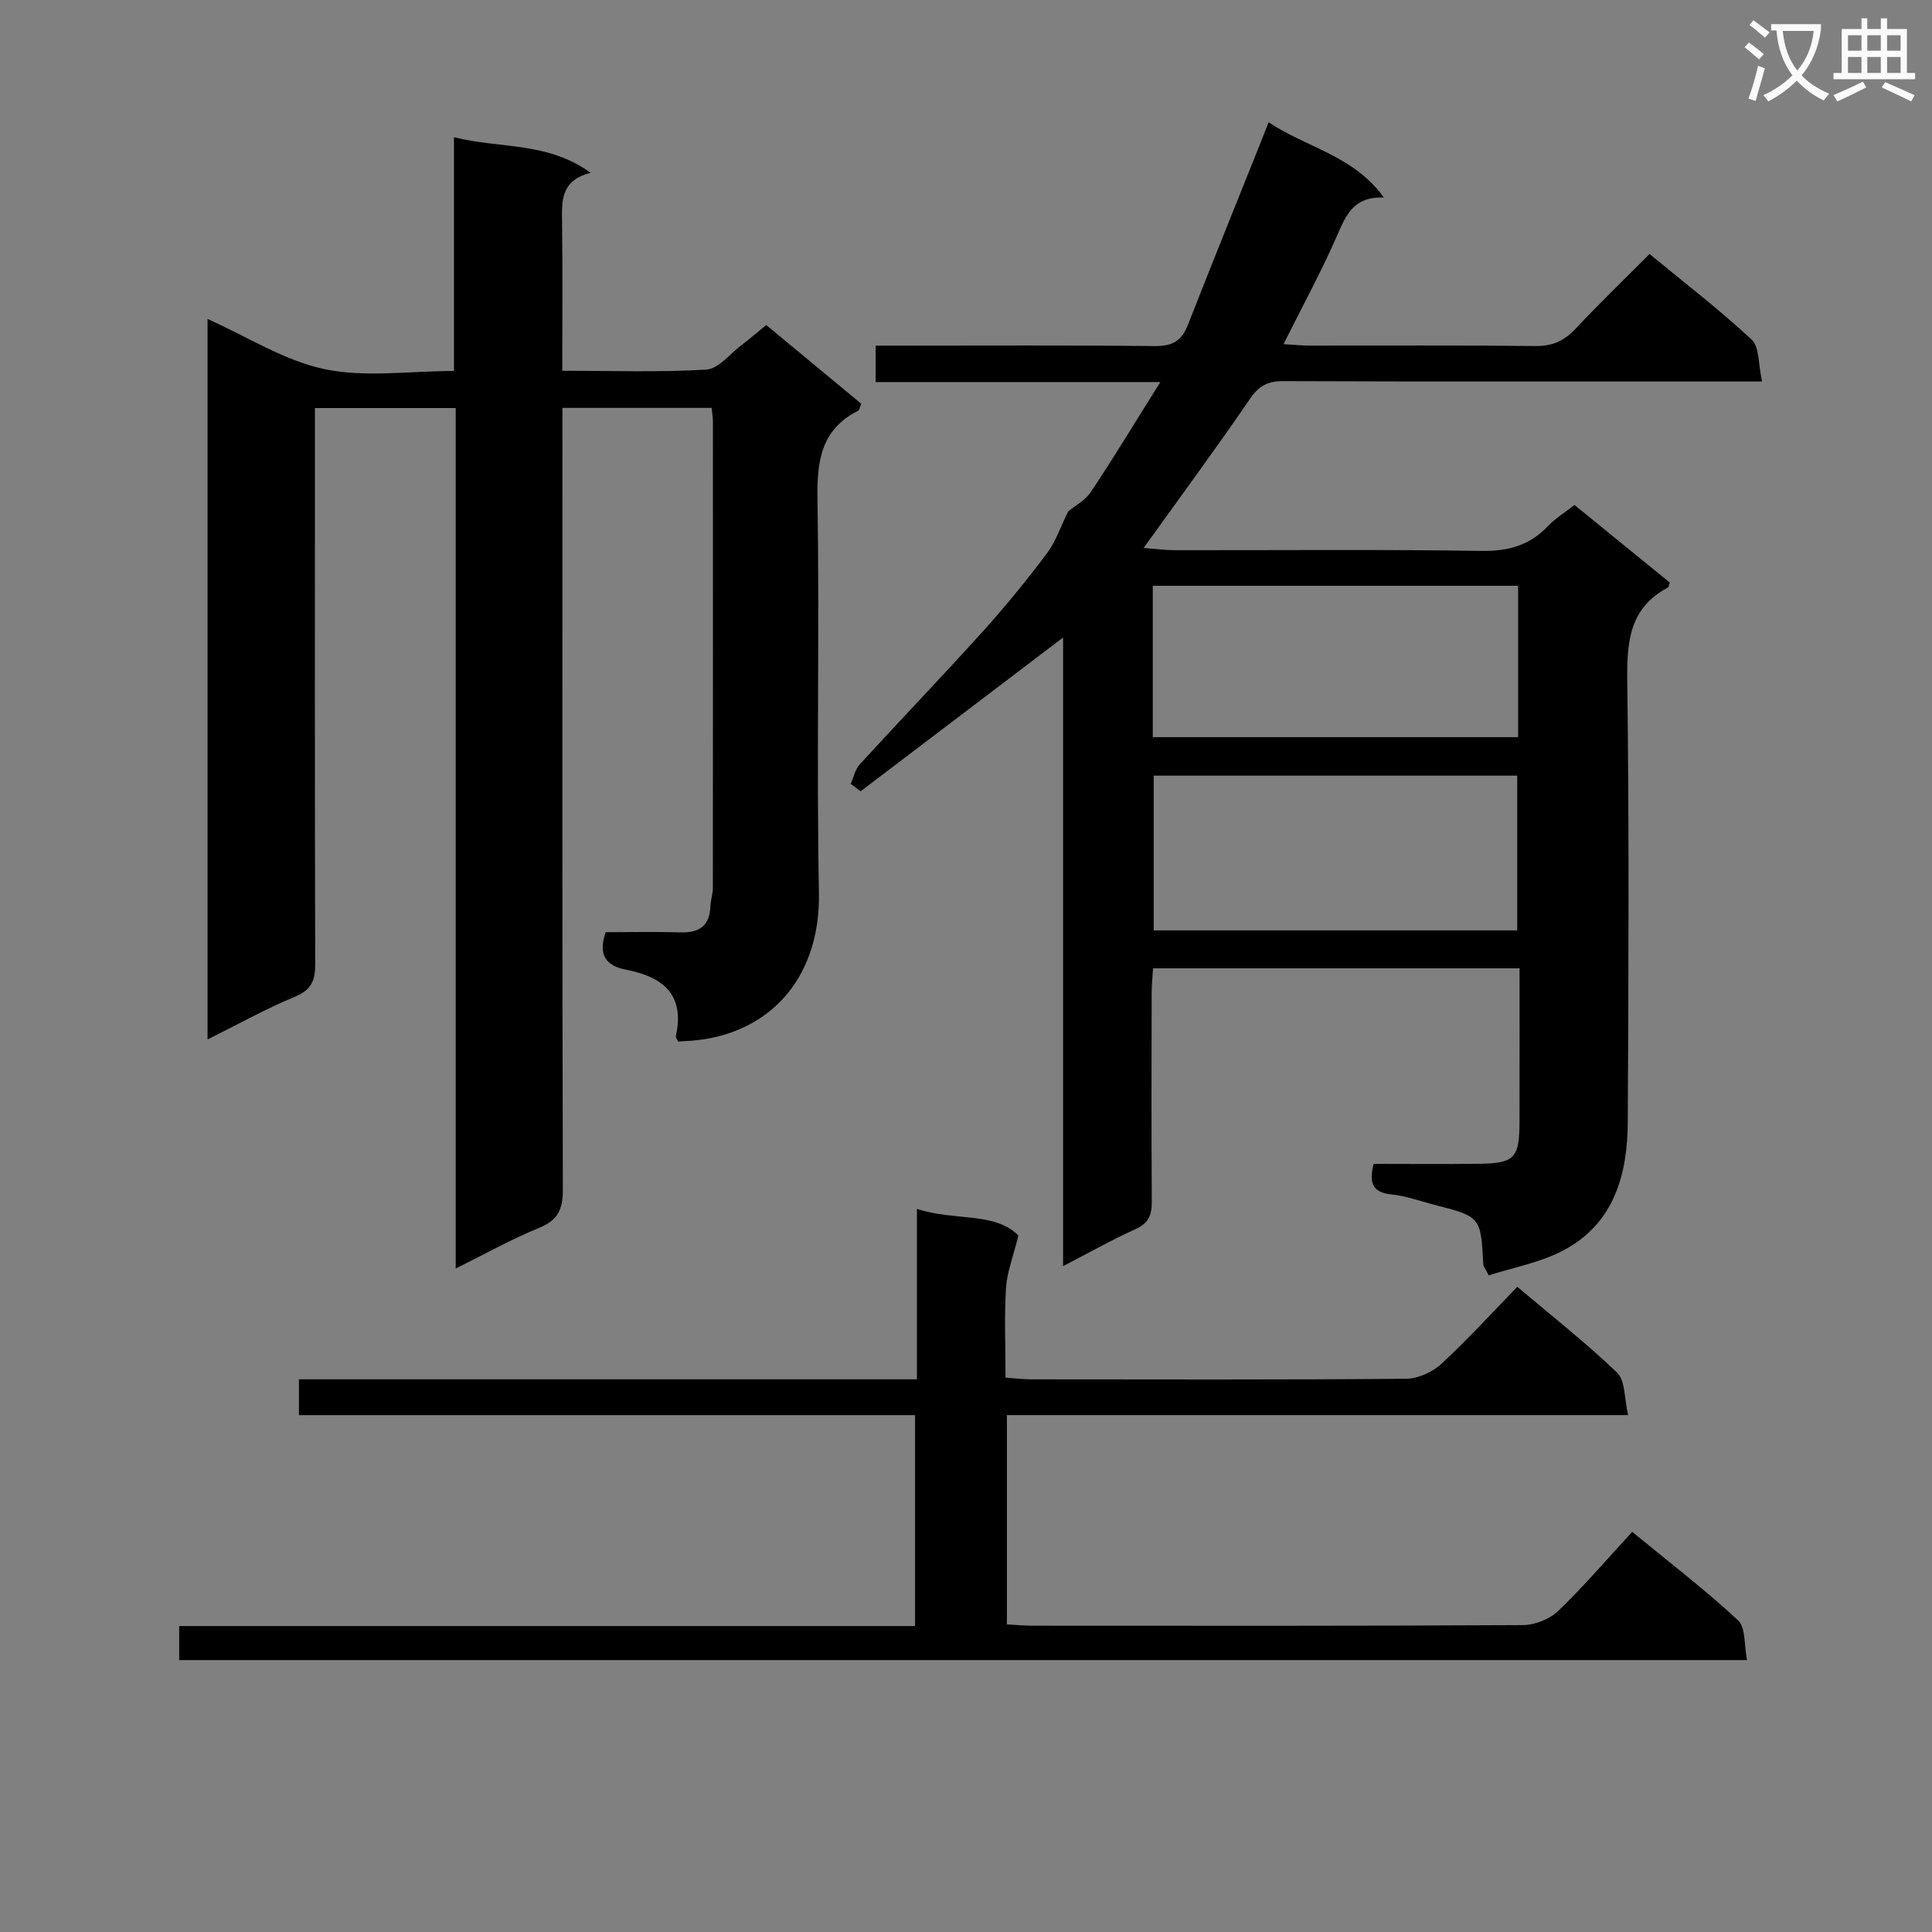
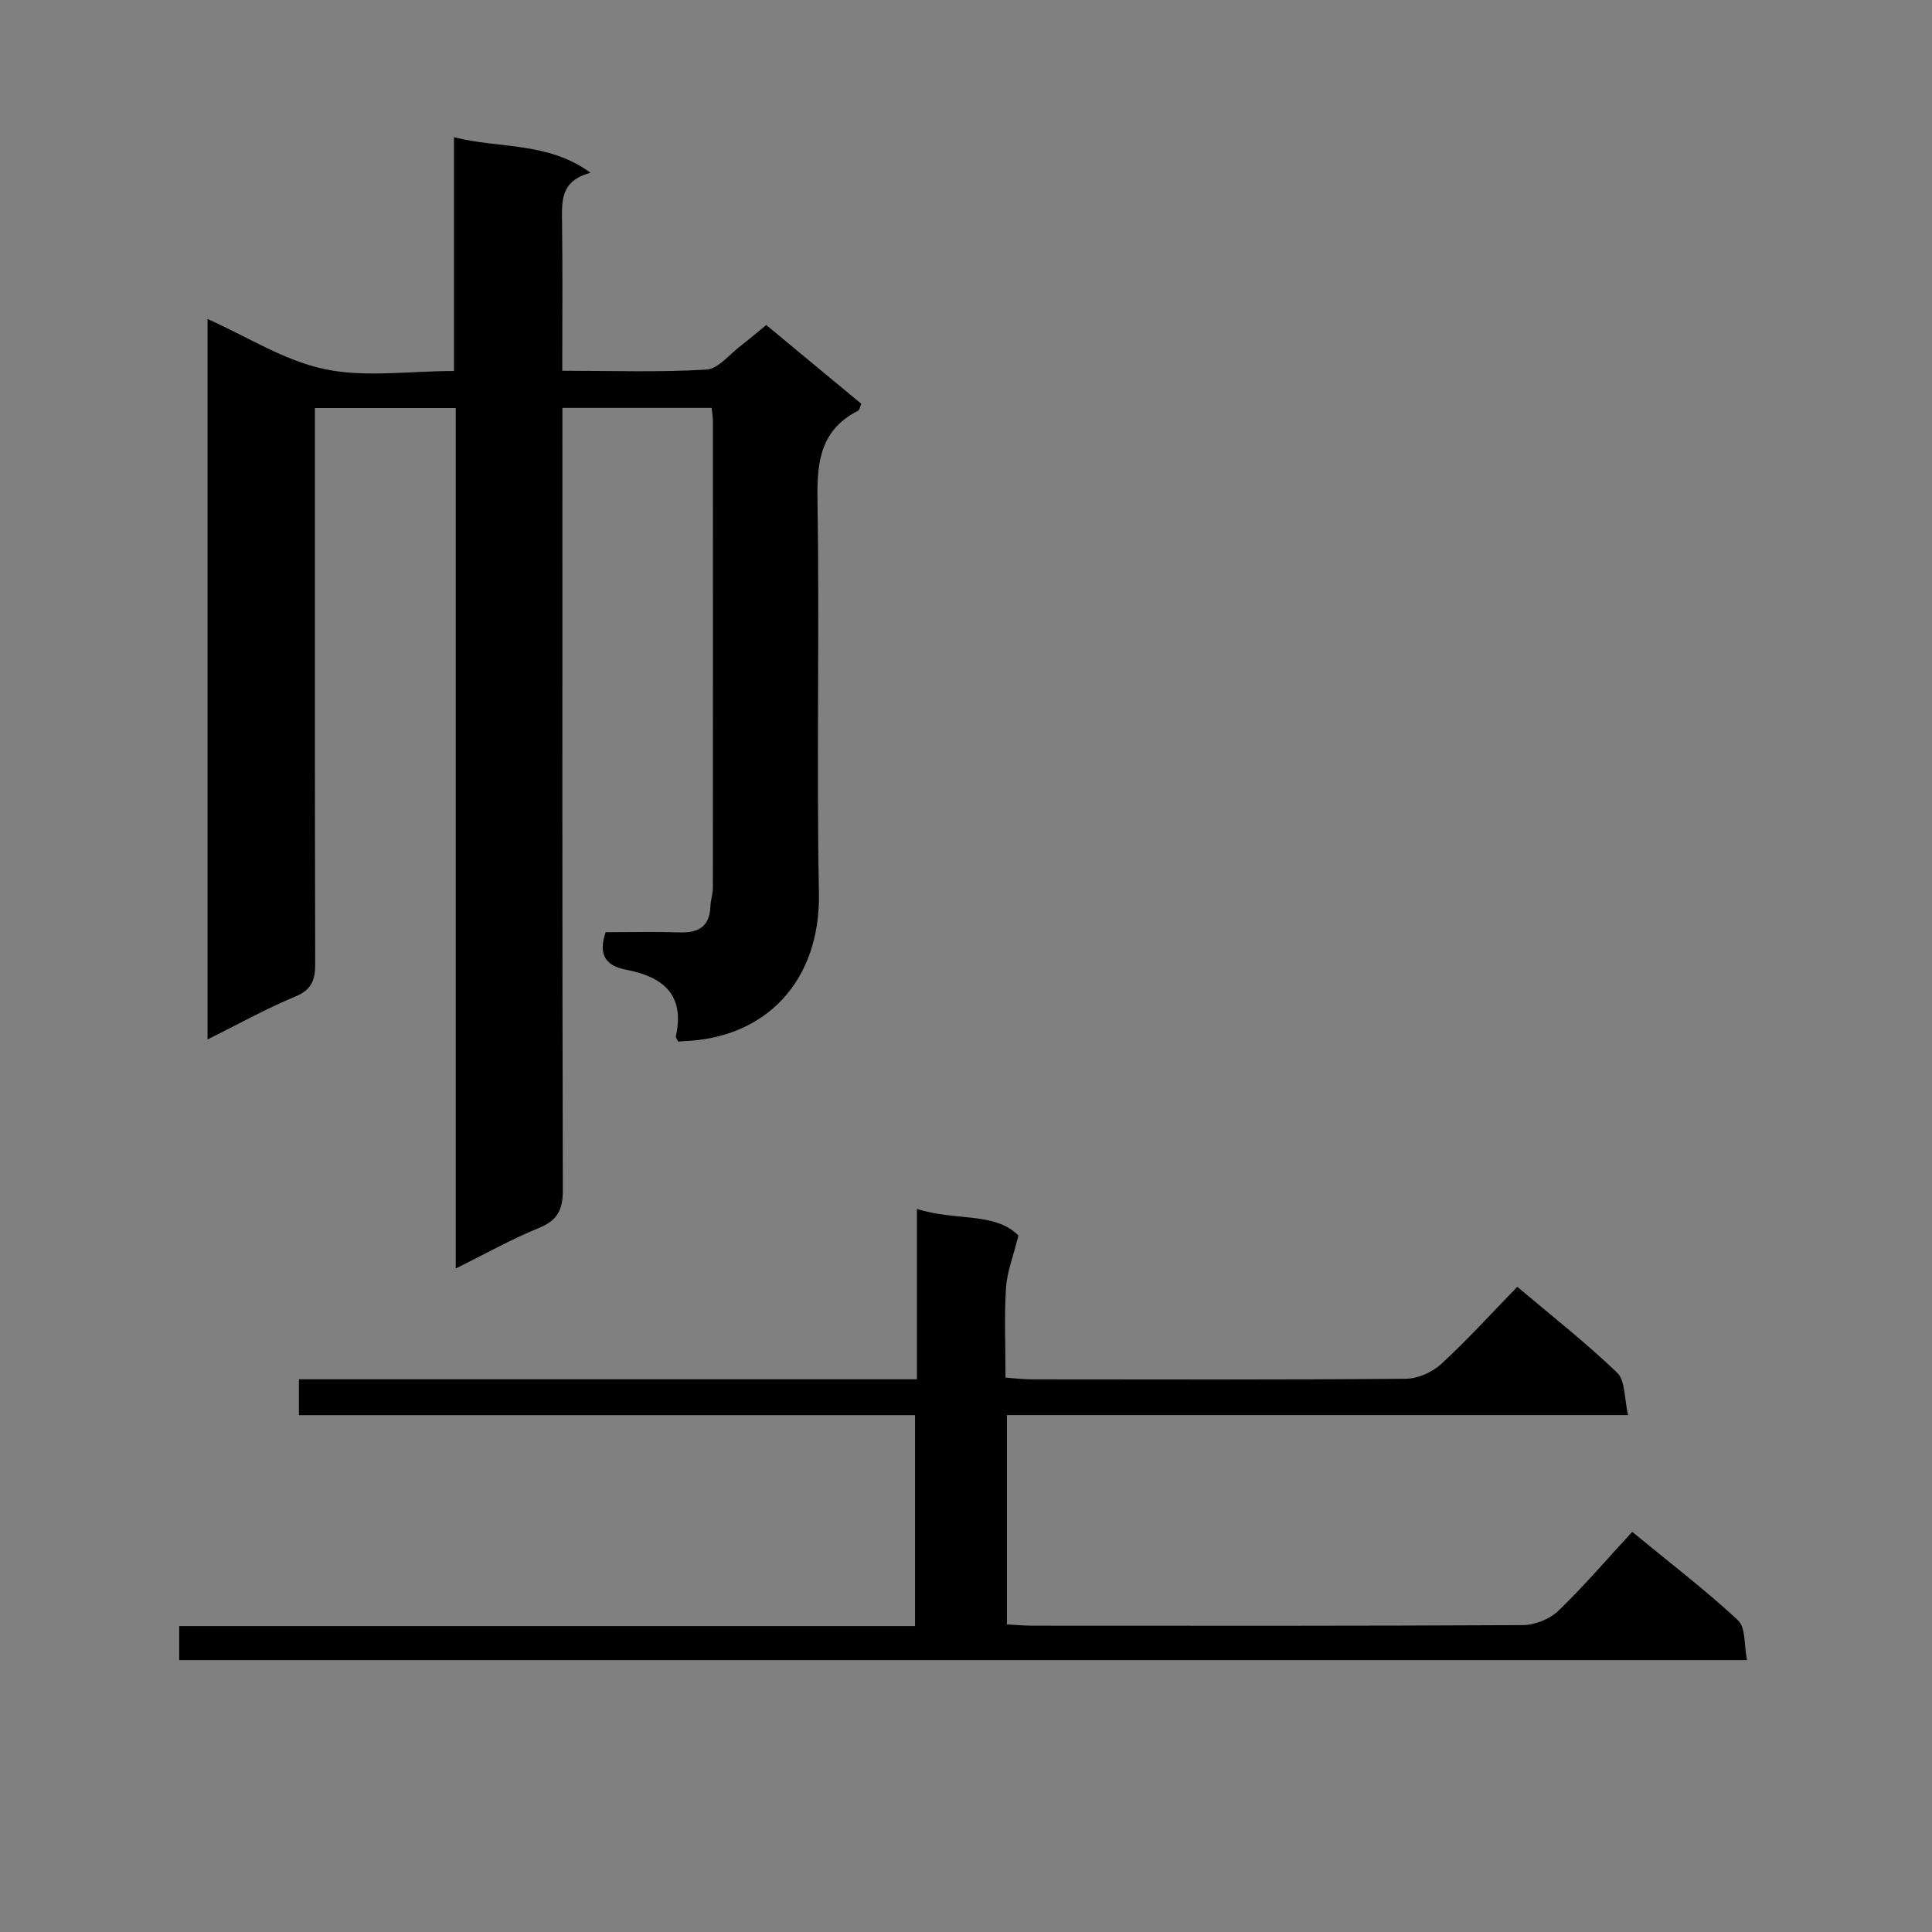
<svg xmlns="http://www.w3.org/2000/svg" enable-background="new 0 0 400 400" viewBox="0 0 400 400">
  <rect x="0" y="0" width="400" height="400" fill="#808080" stroke="none" />
-   <path d="m362.1 8.8c1.1.8 2.1 1.6 3.1 2.4l-1 1.1c-1.3-1.1-2.3-2-3-2.5zm1.9 4.8c.5.2.9.4 1.4.5-.6 2.3-1.3 4.5-1.9 6.8l-1.5-.5c.8-2.1 1.4-4.3 2-6.8zm-1-9.4c1.3.9 2.4 1.8 3.4 2.5l-1 1.1c-1.4-1.2-2.4-2.1-3.2-2.6zm3.7 2.2v-1.4h10.3v1.2c-.5 3.6-1.8 6.8-4 9.4 1.5 1.6 3.4 2.8 5.7 3.8-.3.4-.7.8-1.1 1.4-2.3-1.1-4.1-2.5-5.6-4.1-1.6 1.6-3.6 3.1-5.9 4.3-.3-.5-.7-.9-1-1.3 2.4-1.1 4.4-2.5 6-4.1-1.9-2.5-3-5.6-3.3-9.3h-1.1zm8.8 0h-6.4c.3 3.3 1.3 6 3 8.2 2-2.3 3.1-5.1 3.4-8.2z" fill="#fafafb" />
-   <path d="m385.3 3.8h1.3v2.2h2.8v-2.2h1.3v2.2h4.1v9.1h1.7v1.3h-16.9v-1.3h1.7v-9.1h4.1v-2.2zm.4 13.1.7 1.2c-1.8.9-3.8 1.9-6 2.9-.2-.4-.5-.8-.8-1.3 2.3-1 4.3-1.9 6.1-2.8zm-3.1-6.4h2.8v-3.2h-2.8zm0 4.6h2.8v-3.3h-2.8zm4-4.6h2.8v-3.2h-2.8zm0 4.6h2.8v-3.3h-2.8zm3.7 1.9c2.1.9 4.1 1.8 6.1 2.7l-.7 1.3c-2.2-1.1-4.2-2-6.1-2.9zm3.2-9.7h-2.8v3.2h2.8zm-2.8 7.8h2.8v-3.3h-2.8z" fill="#fafafb" />
  <g fill="#010000">
    <path d="m42.97 215.21c0-50.08 0-99.38 0-149.17 8.24 3.68 15.89 8.63 24.21 10.38 8.41 1.78 17.5.39 26.81.39 0-16.25 0-32.01 0-48.4 9.57 2.41 19.41.89 28.29 7.37-6.36 1.62-5.96 6.03-5.91 10.49.13 9.96.04 19.93.04 30.49 10.31 0 20.1.35 29.83-.24 2.49-.15 4.83-3.2 7.19-4.99 1.71-1.3 3.34-2.72 5.21-4.24 6.62 5.49 13.13 10.88 19.68 16.31-.29.64-.36 1.29-.68 1.45-7.65 3.89-8.52 10.37-8.39 18.26.44 27.16-.22 54.34.3 81.49.36 18.58-11.26 30.18-28 30.76-.33.01-.66.06-1.13.1-.16-.37-.56-.83-.48-1.18 1.9-8.66-2.77-12.27-10.39-13.73-3.95-.76-5.82-2.95-4.15-7.75 4.94 0 10.22-.12 15.49.04 3.87.11 6.03-1.33 6.19-5.36.05-1.31.51-2.62.51-3.93.03-32.17.02-64.33.01-96.5 0-.81-.15-1.62-.26-2.8-10.18 0-20.22 0-30.9 0v6.44c0 51.83-.05 103.67.09 155.5.01 4.07-1.09 6.27-4.96 7.85-5.66 2.3-11.03 5.33-17.22 8.39 0-59.71 0-118.73 0-178.15-9.88 0-19.24 0-29.15 0v6.03c0 36.33-.04 72.67.06 109 .01 3.37-.69 5.39-4.13 6.82-5.97 2.47-11.63 5.63-18.16 8.88z" />
-     <path d="m236.78 113.45c2.62.2 4.54.46 6.45.46 21.16.03 42.33-.18 63.49.15 5.58.09 10-1.15 13.8-5.17 1.47-1.55 3.36-2.7 5.46-4.34 6.64 5.41 13.27 10.81 19.74 16.07-.24.71-.24.94-.34.99-8.2 4.32-8.58 11.53-8.47 19.78.4 30.32.26 60.66.1 90.98-.06 10.75-2.8 20.76-12.99 26.33-4.87 2.67-10.66 3.68-15.79 5.36-.83-1.61-1.1-1.9-1.12-2.19-.53-9.97-.52-9.97-10.29-12.47-2.9-.74-5.76-1.82-8.7-2.1-3.95-.38-4.73-2.38-3.72-6.33 7.08 0 14.37.07 21.65-.02 7.56-.09 8.53-1.12 8.55-8.75.02-10.46.01-20.93.01-31.72-25.46 0-50.37 0-75.89 0-.09 1.67-.27 3.43-.28 5.19-.02 14.33-.07 28.66.03 42.99.02 2.79-.59 4.57-3.38 5.82-4.93 2.22-9.65 4.9-14.99 7.66 0-43.87 0-86.98 0-130.15-14.11 10.71-28.01 21.27-41.92 31.84-.68-.52-1.37-1.03-2.05-1.55.6-1.35.9-2.96 1.85-4 8.43-9.21 17.08-18.22 25.45-27.49 4.68-5.18 9.11-10.61 13.3-16.19 1.87-2.49 2.89-5.62 4.43-8.73 1.3-1.08 3.5-2.23 4.71-4.04 4.77-7.16 9.22-14.53 14.37-22.73-20.33 0-39.51 0-58.95 0 0-2.63 0-4.7 0-7.54h5.32c17.5 0 35-.1 52.49.09 3.53.04 5.52-1.03 6.8-4.28 4.91-12.52 9.95-24.98 14.94-37.46.54-1.35 1.07-2.7 1.82-4.59 7.85 5.25 17.55 6.85 23.86 15.58-6.24-.27-7.84 3.61-9.69 7.87-3.24 7.43-7.15 14.58-11.09 22.48 2.08.12 3.65.3 5.22.3 15.66.02 31.33-.09 46.99.09 3.49.04 5.92-1.09 8.25-3.57 4.89-5.21 10.04-10.18 15.32-15.48 7.19 5.93 14.45 11.5 21.13 17.71 1.64 1.52 1.36 5.1 2.17 8.68-2.65 0-4.39 0-6.13 0-31 0-61.99.05-92.99-.07-3.17-.01-5.01.91-6.86 3.6-6.94 10.15-14.23 20.03-22.06 30.94zm2.08 47.14v32.04h75.26c0-10.84 0-21.36 0-32.04-25.24 0-50.02 0-75.26 0zm-.19-7.97h75.64c0-10.64 0-20.89 0-31.34-25.32 0-50.35 0-75.64 0z" />
    <path d="m189.84 285.57c0-11.9 0-23.16 0-35.28 7.82 2.56 16.18.57 21.01 5.52-1.1 4.45-2.37 7.61-2.57 10.83-.37 5.97-.1 11.97-.1 18.58 1.95.14 3.68.36 5.42.36 25.83.02 51.66.1 77.49-.12 2.47-.02 5.45-1.36 7.3-3.06 5.38-4.95 10.31-10.39 15.75-15.98 7.2 6.09 14.25 11.61 20.67 17.78 1.71 1.65 1.46 5.33 2.27 8.78-43.5 0-85.91 0-128.61 0v43.34c1.78.09 3.56.26 5.33.26 33.83.02 67.66.07 101.49-.12 2.48-.01 5.54-1.23 7.32-2.93 5.28-5.07 10.04-10.66 15.32-16.38 8.02 6.6 15.27 12.13 21.91 18.32 1.61 1.5 1.24 5.15 1.86 8.23-108.67 0-216.56 0-324.6 0 0-2.33 0-4.41 0-7.04h152.35c0-14.74 0-28.94 0-43.67-42.57 0-84.97 0-127.56 0 0-2.61 0-4.69 0-7.42z" />
  </g>
</svg>